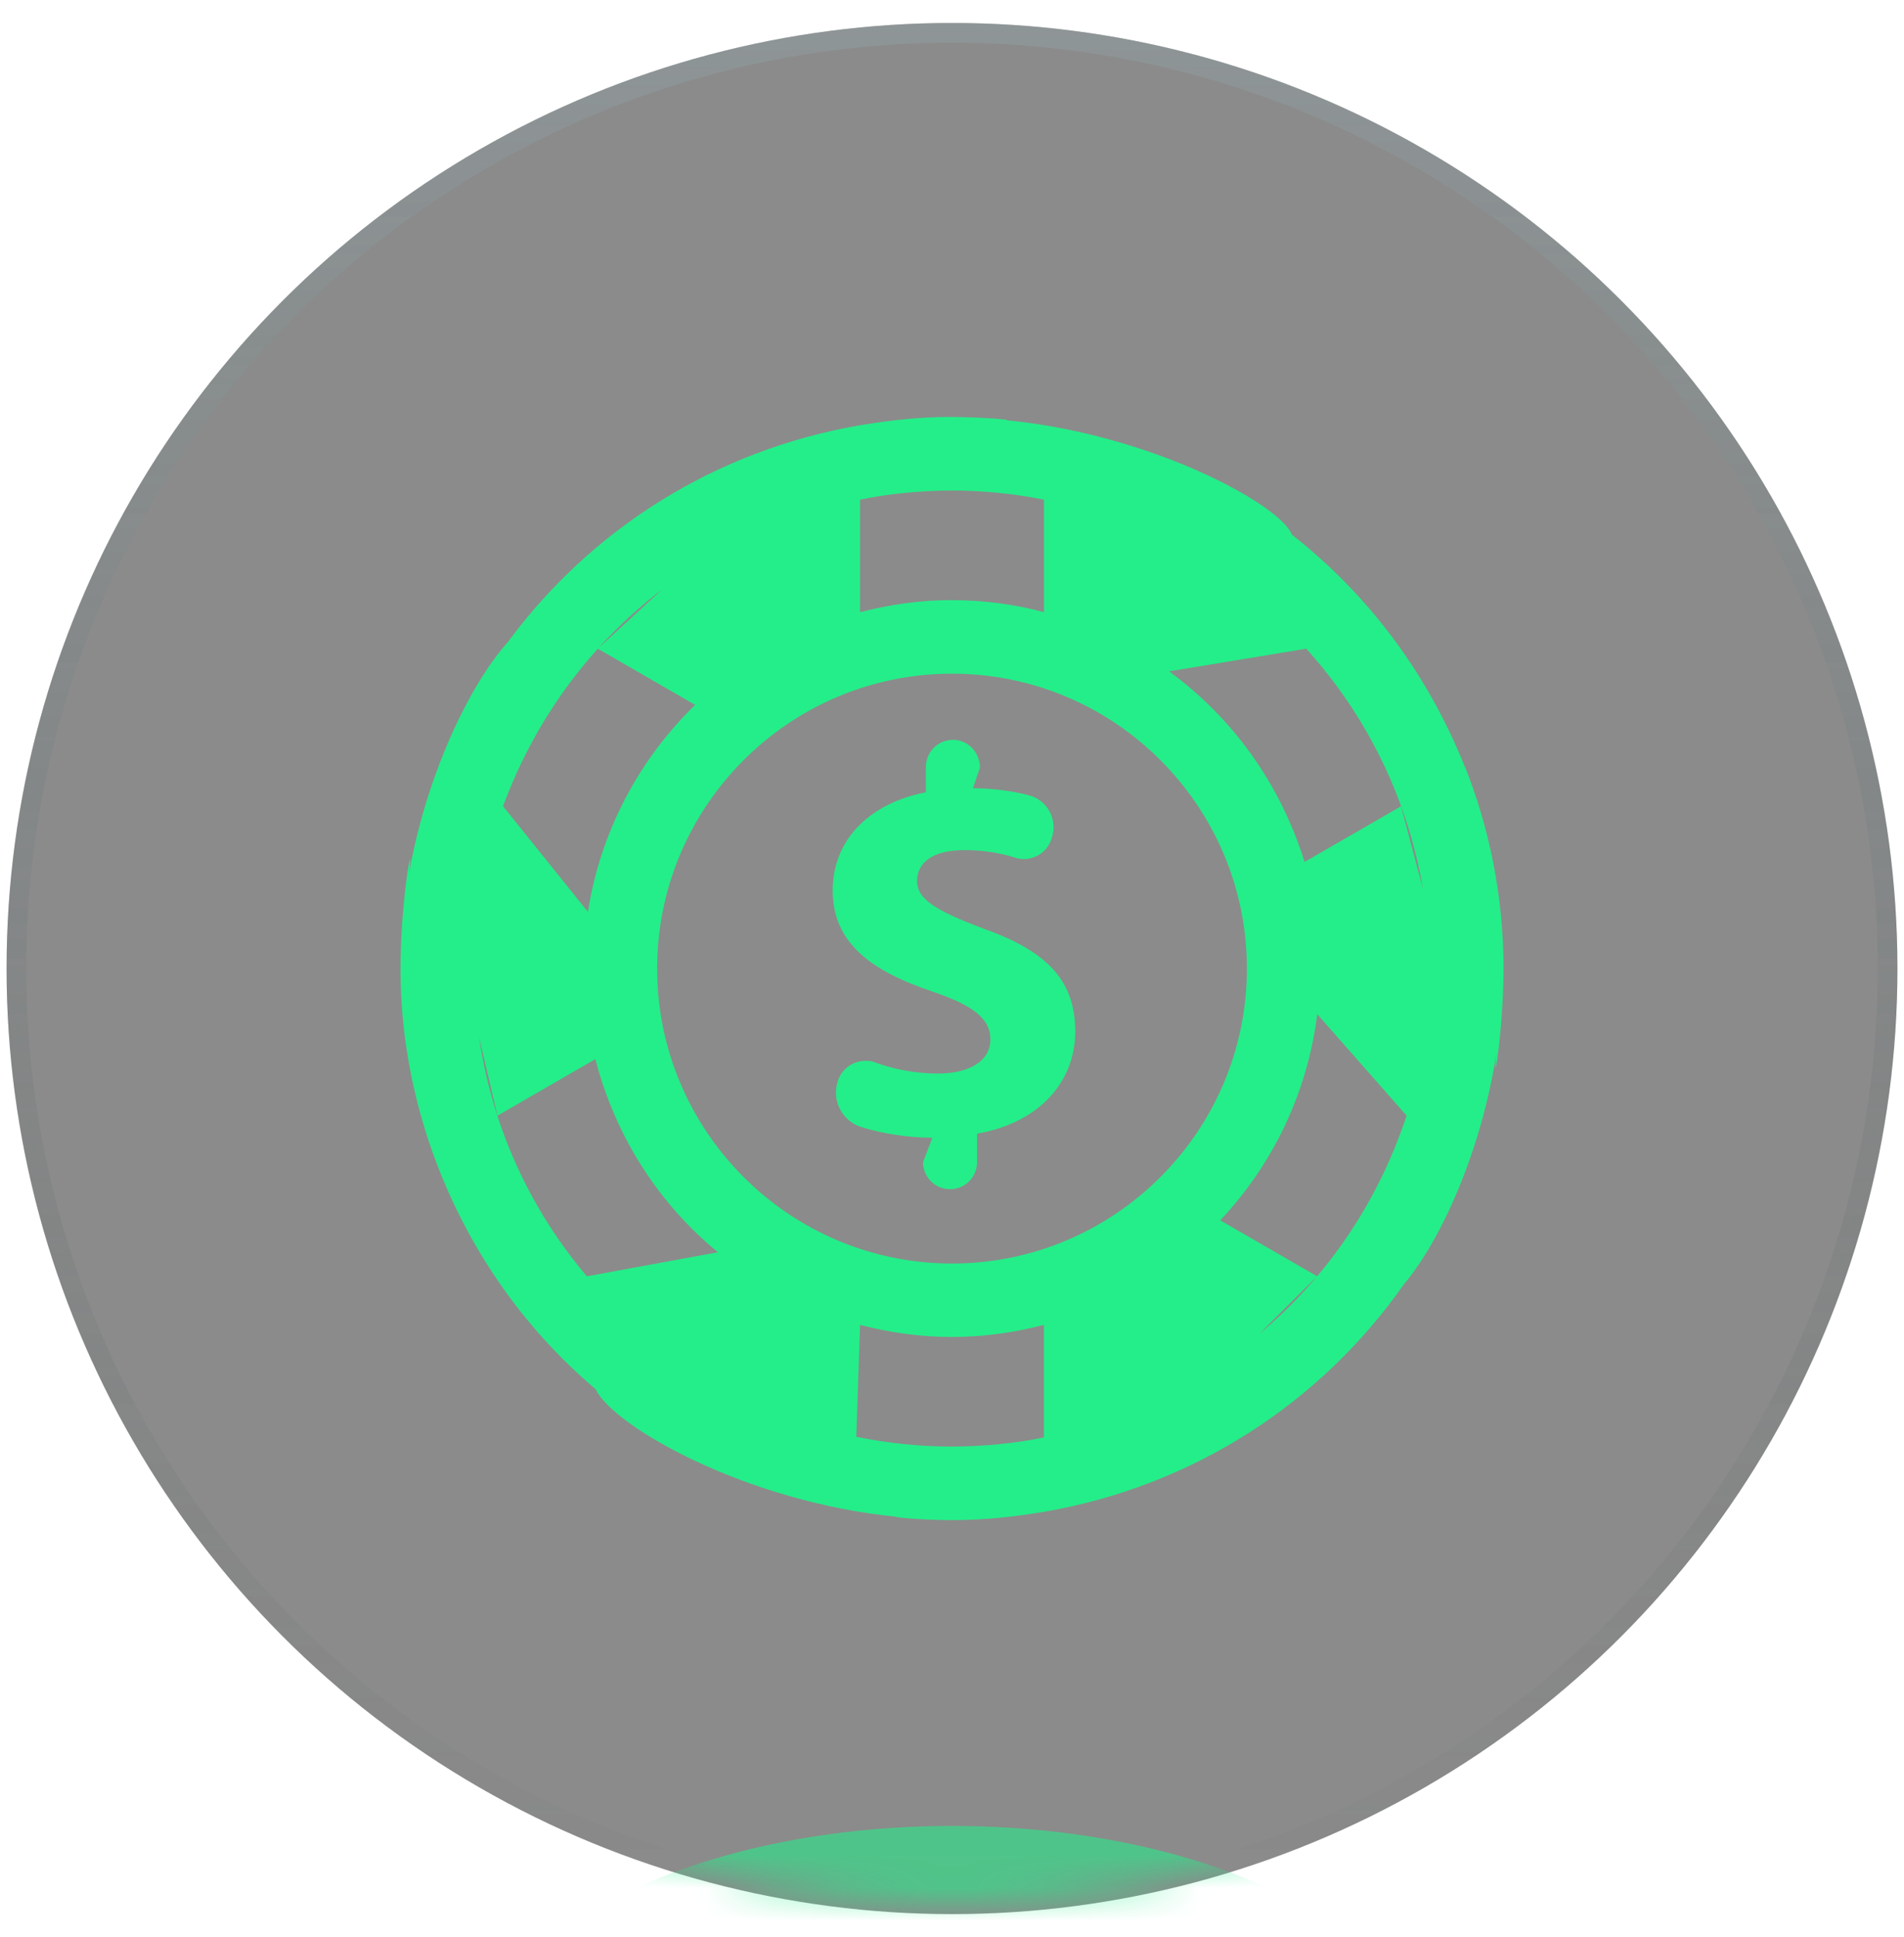
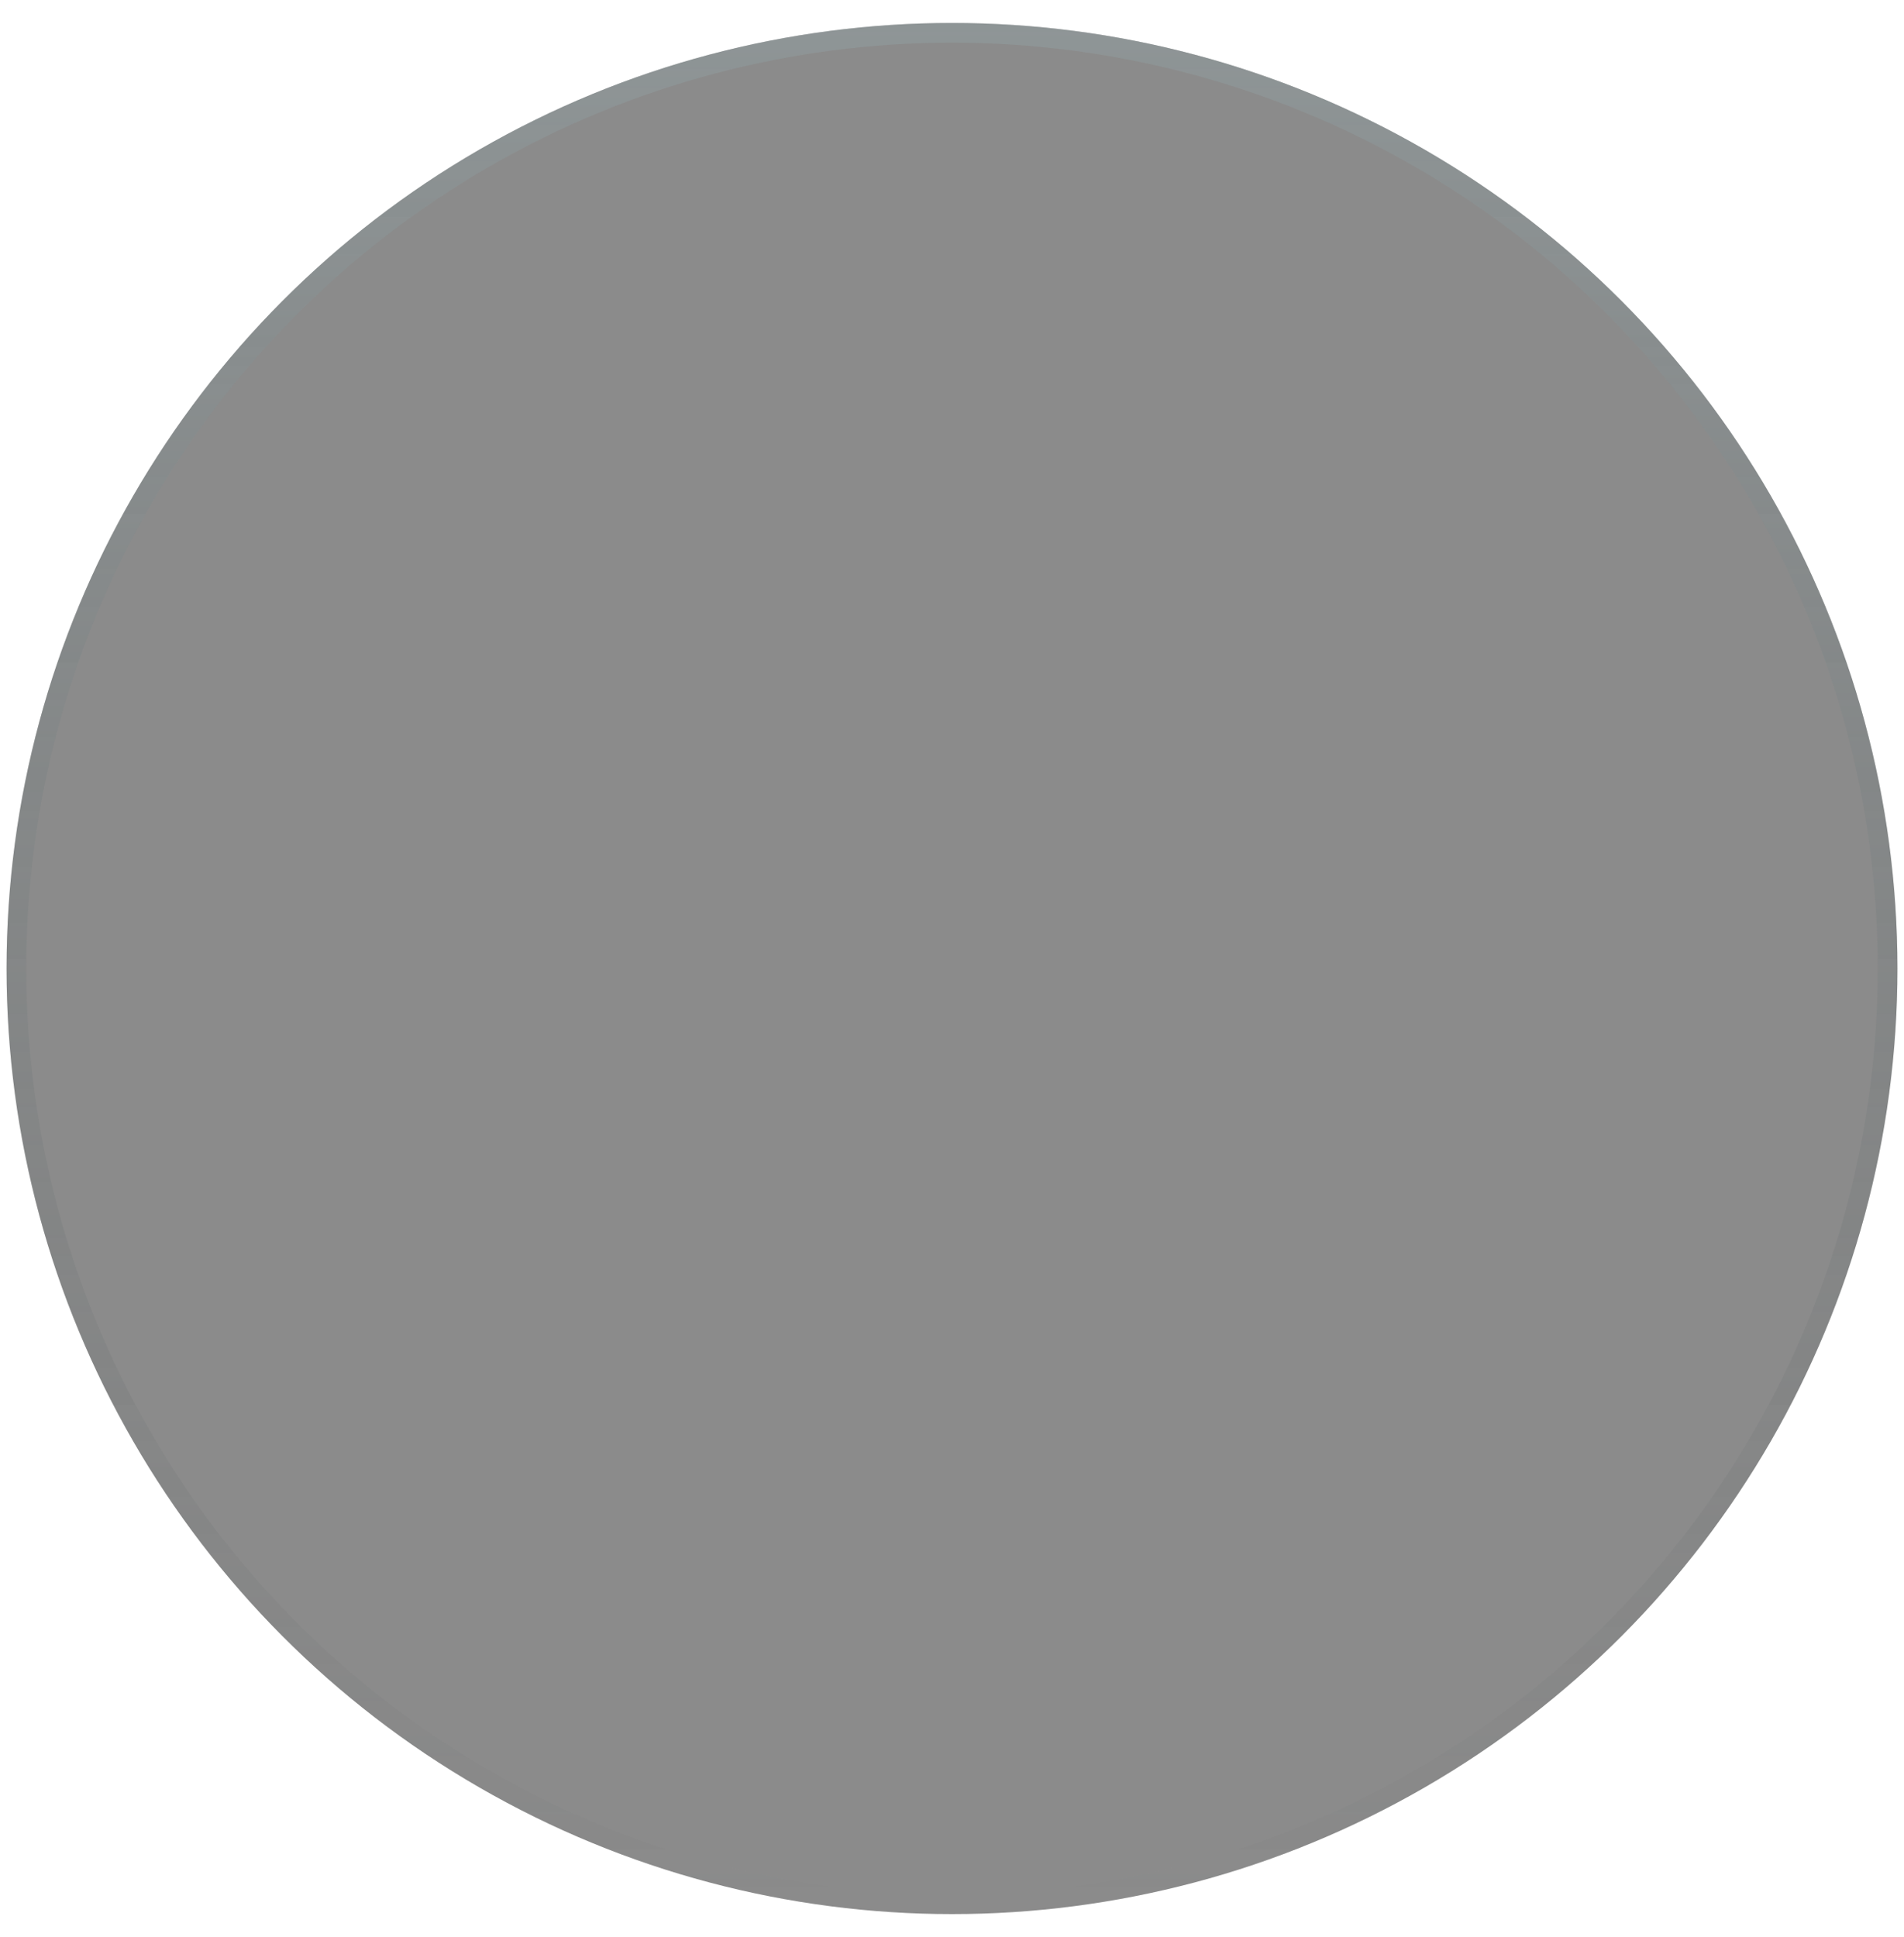
<svg xmlns="http://www.w3.org/2000/svg" width="58" height="59" viewBox="0 0 58 59" fill="none">
  <g filter="url(#filter0_b_28_9866)">
    <circle cx="29" cy="29.5" r="28.8" fill="#373737" fill-opacity="0.58" />
    <circle cx="29" cy="29.5" r="28.5" stroke="url(#paint0_linear_28_9866)" stroke-width="0.6" />
  </g>
  <mask id="mask0_28_9866" style="mask-type:alpha" maskUnits="userSpaceOnUse" x="0" y="0" width="58" height="59">
    <circle cx="29" cy="29.5" r="28.5" fill="#373737" fill-opacity="0.58" stroke="url(#paint1_linear_28_9866)" stroke-width="0.6" />
  </mask>
  <g mask="url(#mask0_28_9866)">
    <g filter="url(#filter1_f_28_9866)">
-       <ellipse cx="29" cy="63.133" rx="14.513" ry="7.519" fill="#24EE89" />
-     </g>
+       </g>
  </g>
  <g clip-path="url(#clip0_28_9866)">
    <path d="M44.648 23.421C43.502 20.52 41.672 18.1 39.351 16.283C39.009 15.377 35.07 13.217 30.625 12.797C30.931 12.794 29.931 12.702 28.909 12.7C28.044 12.7 27.112 12.799 26.199 12.952C21.76 13.716 17.99 16.139 15.476 19.549C14.322 20.831 12.984 23.588 12.457 26.623C12.624 25.225 12.2 27.321 12.2 29.514C12.2 31.474 12.558 33.359 13.184 35.12C14.225 38.011 15.942 40.444 18.146 42.315C18.682 43.447 22.731 45.75 27.323 46.199C27.112 46.203 28.044 46.3 29 46.3C29.957 46.3 30.888 46.201 31.8 46.048C36.386 45.258 40.264 42.695 42.776 39.103C43.884 37.793 45.13 35.059 45.586 32.063C45.439 33.438 45.8 31.497 45.8 29.473C45.797 27.303 45.372 25.207 44.601 23.289L44.648 23.419V23.421ZM42.677 24.558L39.739 26.254C38.993 23.849 37.533 21.851 35.613 20.448L39.79 19.758C41.602 21.757 42.873 24.282 43.346 27.078L42.677 24.556V24.558ZM37.983 29.502C37.983 34.455 33.953 38.485 29 38.485C24.047 38.485 20.018 34.455 20.018 29.502C20.018 24.549 24.047 20.519 29 20.519C33.953 20.519 37.983 24.549 37.983 29.502ZM29 14.94C29.959 14.94 30.893 15.039 31.8 15.218V18.646C30.949 18.413 29.973 18.278 28.964 18.278C28.031 18.278 27.096 18.415 26.199 18.646V15.218C27.048 15.041 28.022 14.942 29.022 14.94H29ZM18.211 19.758L21.175 21.47C19.471 23.128 18.292 25.32 17.909 27.775L15.323 24.556C16.321 21.86 18.004 19.612 20.162 17.959L18.211 19.756V19.758ZM15.154 33.981L18.135 32.259C18.757 34.648 20.079 36.668 21.868 38.141L17.878 38.874C16.172 36.866 14.996 34.357 14.593 31.594L15.154 33.979V33.981ZM29 44.06C28 44.06 27.026 43.955 26.084 43.762L26.199 40.354C27.096 40.586 28.031 40.722 28.998 40.722C29.966 40.722 30.902 40.585 31.798 40.354V43.782C30.949 43.959 29.975 44.058 28.975 44.06H28.997H29ZM40.122 38.874L37.17 37.169C38.754 35.489 39.824 33.31 40.126 30.89L42.848 33.981C41.958 36.664 40.396 38.925 38.357 40.632L40.122 38.874Z" fill="#24EE89" />
-     <path d="M29.95 28.28C28.52 27.743 27.934 27.389 27.934 26.834C27.934 26.364 28.286 25.893 29.38 25.893H29.405C29.95 25.893 30.473 25.978 30.965 26.135C31.16 26.196 31.409 26.169 31.622 26.052C31.832 25.935 31.985 25.735 32.046 25.5L32.062 25.443C32.082 25.369 32.093 25.282 32.093 25.194C32.093 24.729 31.776 24.338 31.348 24.224C30.831 24.089 30.243 24.012 29.639 24.008L29.851 23.381C29.851 22.952 29.532 22.577 29.106 22.537C29.083 22.535 29.056 22.534 29.027 22.534C28.574 22.534 28.206 22.901 28.204 23.357V24.131C26.406 24.484 25.365 25.643 25.365 27.121C25.365 28.75 26.591 29.59 28.389 30.196C29.631 30.616 30.169 31.019 30.169 31.657C30.169 32.33 29.513 32.699 28.554 32.699C27.864 32.694 27.202 32.566 26.593 32.337C26.573 32.328 26.472 32.31 26.366 32.31C25.954 32.31 25.609 32.589 25.509 32.969L25.5 33.004C25.478 33.087 25.465 33.18 25.465 33.278C25.465 33.773 25.793 34.191 26.24 34.33C26.893 34.53 27.636 34.648 28.403 34.655L28.117 35.397C28.117 35.852 28.486 36.221 28.941 36.221C29.394 36.221 29.762 35.853 29.764 35.397V34.529C31.695 34.193 32.754 32.915 32.754 31.421C32.754 29.911 31.951 28.986 29.95 28.282V28.28Z" fill="#24EE89" />
+     <path d="M29.95 28.28C28.52 27.743 27.934 27.389 27.934 26.834C27.934 26.364 28.286 25.893 29.38 25.893H29.405C31.16 26.196 31.409 26.169 31.622 26.052C31.832 25.935 31.985 25.735 32.046 25.5L32.062 25.443C32.082 25.369 32.093 25.282 32.093 25.194C32.093 24.729 31.776 24.338 31.348 24.224C30.831 24.089 30.243 24.012 29.639 24.008L29.851 23.381C29.851 22.952 29.532 22.577 29.106 22.537C29.083 22.535 29.056 22.534 29.027 22.534C28.574 22.534 28.206 22.901 28.204 23.357V24.131C26.406 24.484 25.365 25.643 25.365 27.121C25.365 28.75 26.591 29.59 28.389 30.196C29.631 30.616 30.169 31.019 30.169 31.657C30.169 32.33 29.513 32.699 28.554 32.699C27.864 32.694 27.202 32.566 26.593 32.337C26.573 32.328 26.472 32.31 26.366 32.31C25.954 32.31 25.609 32.589 25.509 32.969L25.5 33.004C25.478 33.087 25.465 33.18 25.465 33.278C25.465 33.773 25.793 34.191 26.24 34.33C26.893 34.53 27.636 34.648 28.403 34.655L28.117 35.397C28.117 35.852 28.486 36.221 28.941 36.221C29.394 36.221 29.762 35.853 29.764 35.397V34.529C31.695 34.193 32.754 32.915 32.754 31.421C32.754 29.911 31.951 28.986 29.95 28.282V28.28Z" fill="#24EE89" />
  </g>
  <defs>
    <filter id="filter0_b_28_9866" x="-4.6" y="-4.1" width="67.2" height="67.2" filterUnits="userSpaceOnUse" color-interpolation-filters="sRGB">
      <feFlood flood-opacity="0" result="BackgroundImageFix" />
      <feGaussianBlur in="BackgroundImageFix" stdDeviation="2.4" />
      <feComposite in2="SourceAlpha" operator="in" result="effect1_backgroundBlur_28_9866" />
      <feBlend mode="normal" in="SourceGraphic" in2="effect1_backgroundBlur_28_9866" result="shape" />
    </filter>
    <filter id="filter1_f_28_9866" x="3.807" y="44.934" width="50.387" height="36.398" filterUnits="userSpaceOnUse" color-interpolation-filters="sRGB">
      <feFlood flood-opacity="0" result="BackgroundImageFix" />
      <feBlend mode="normal" in="SourceGraphic" in2="BackgroundImageFix" result="shape" />
      <feGaussianBlur stdDeviation="5.34" result="effect1_foregroundBlur_28_9866" />
    </filter>
    <linearGradient id="paint0_linear_28_9866" x1="29" y1="0.7" x2="29" y2="58.3" gradientUnits="userSpaceOnUse">
      <stop stop-color="#94A5A8" stop-opacity="0.4" />
      <stop offset="1" stop-color="#3A4142" stop-opacity="0" />
    </linearGradient>
    <linearGradient id="paint1_linear_28_9866" x1="29" y1="0.7" x2="29" y2="58.3" gradientUnits="userSpaceOnUse">
      <stop stop-color="#94A5A8" stop-opacity="0.4" />
      <stop offset="1" stop-color="#3A4142" stop-opacity="0" />
    </linearGradient>
    <clipPath id="clip0_28_9866">
-       <rect width="33.6" height="33.6" fill="white" transform="translate(12.2 12.7)" />
-     </clipPath>
+       </clipPath>
  </defs>
</svg>